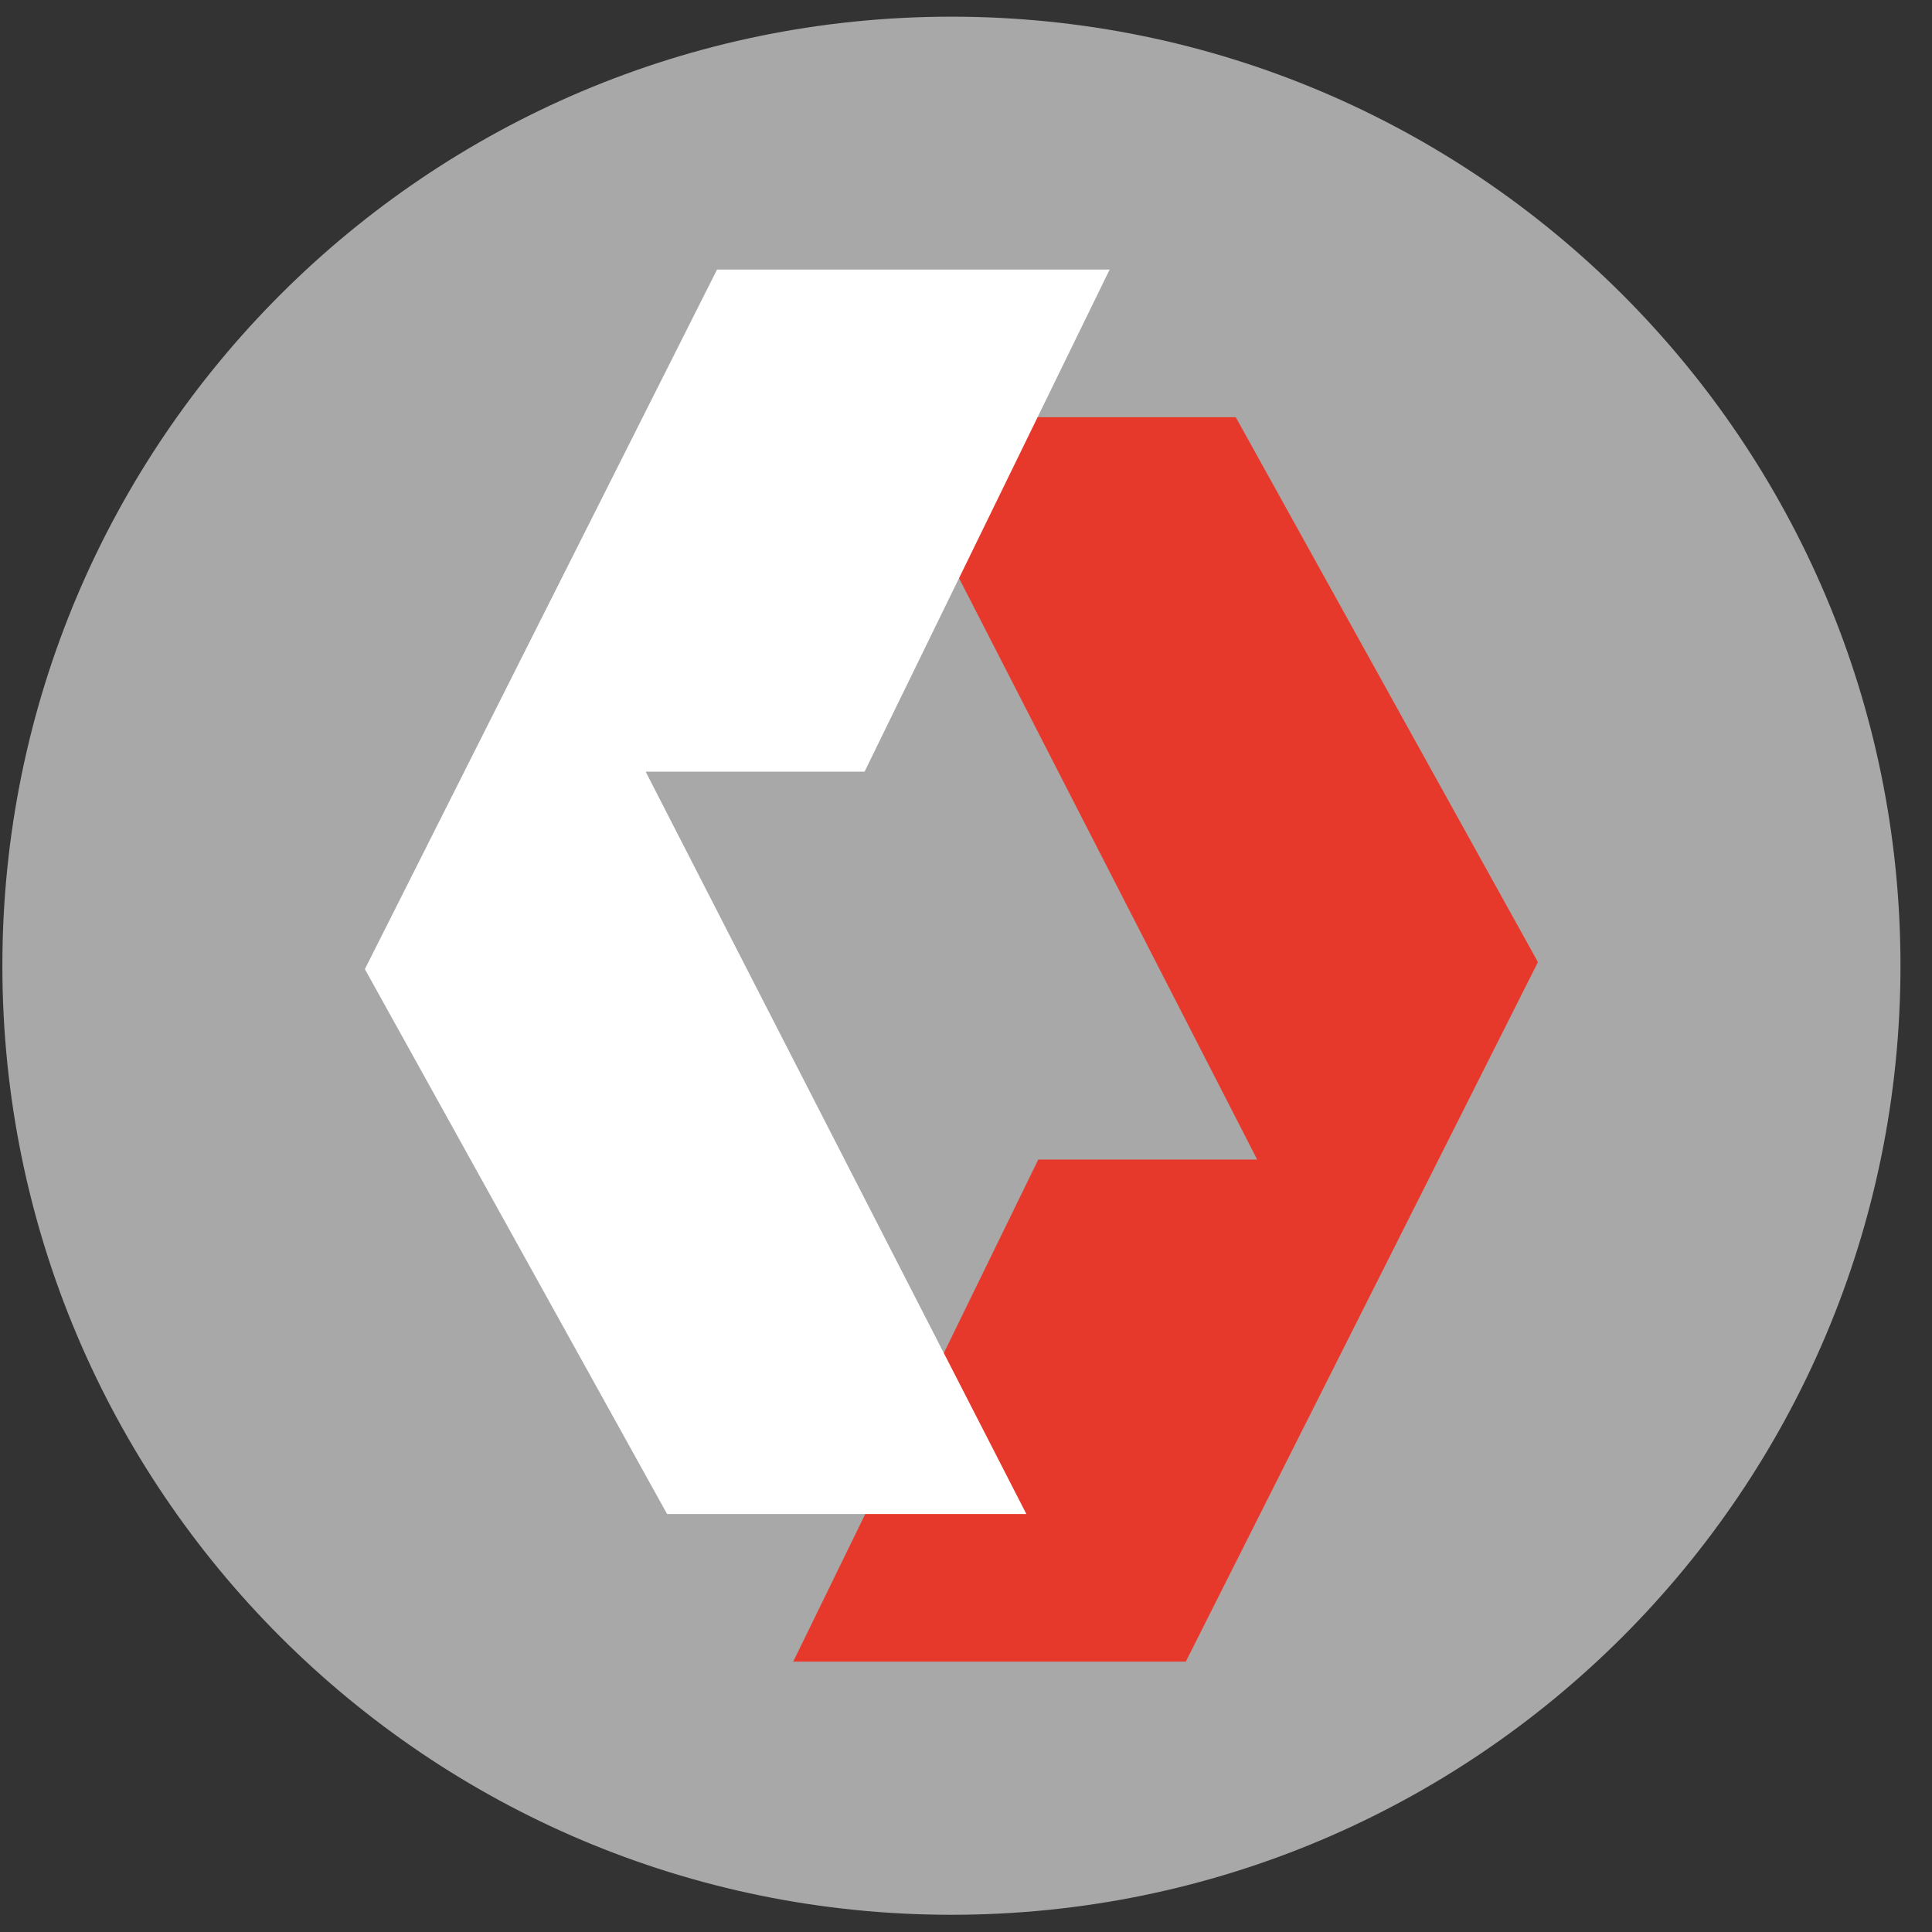
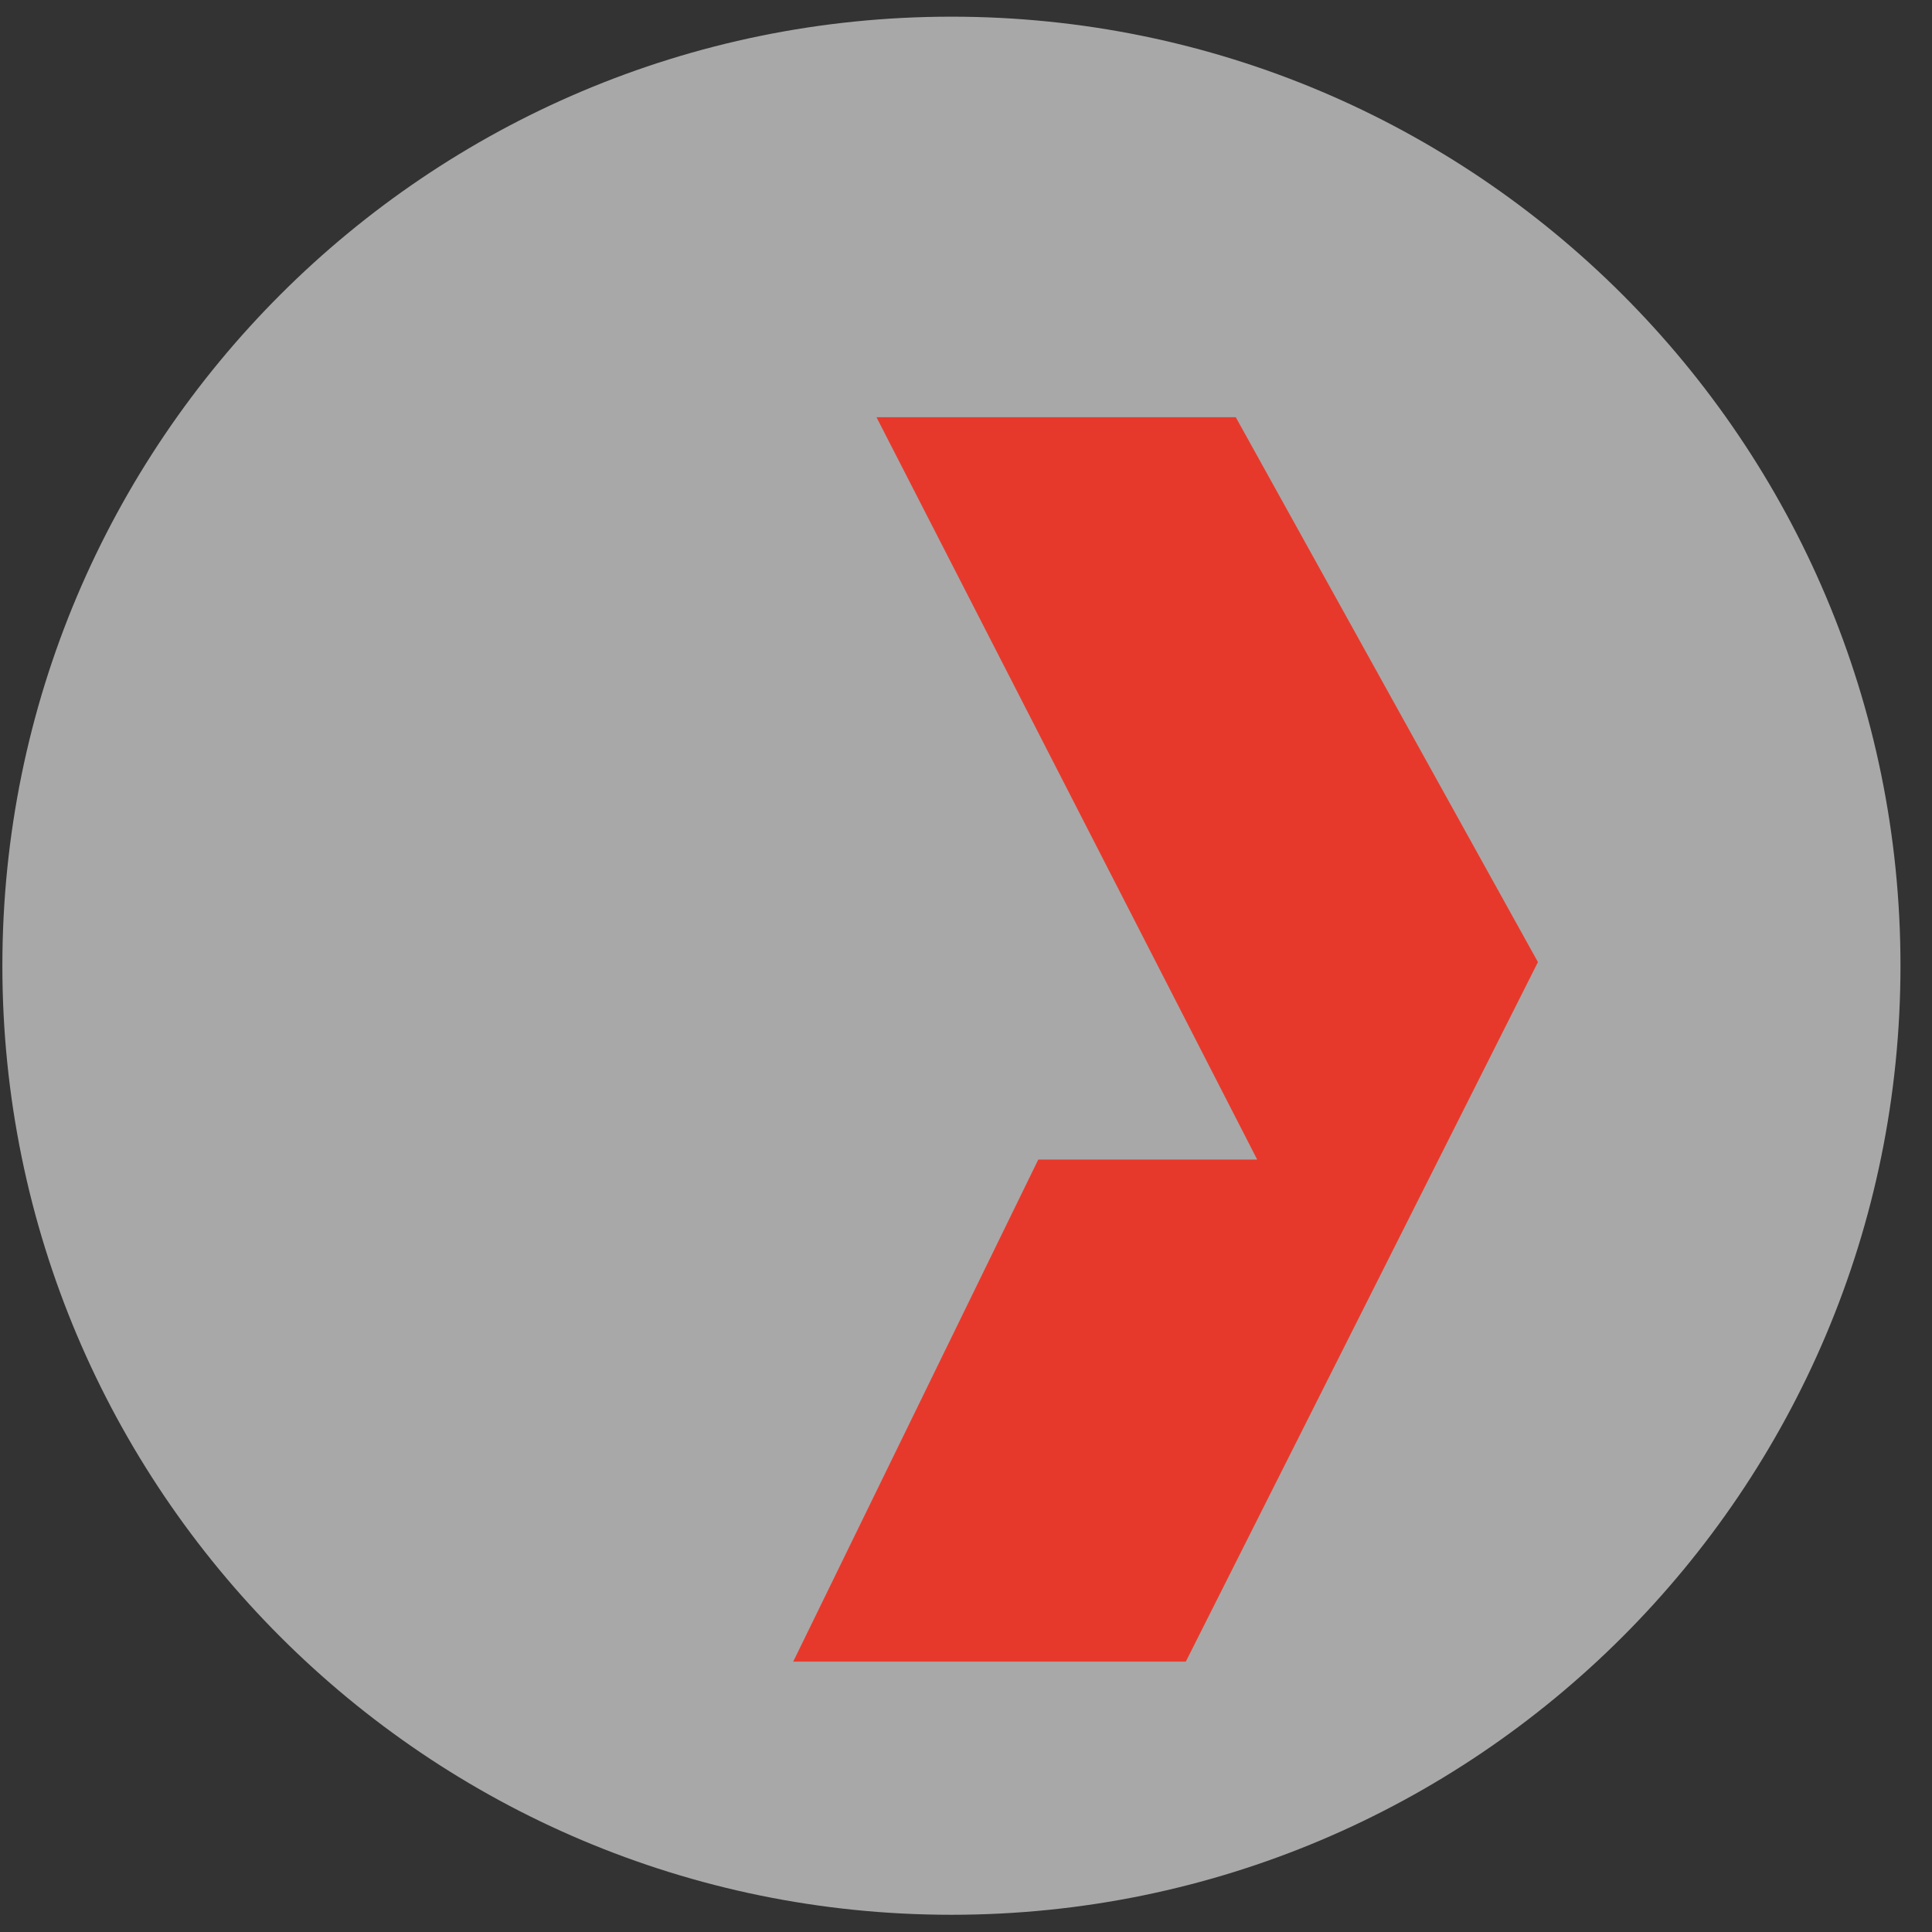
<svg xmlns="http://www.w3.org/2000/svg" width="57" height="57" viewBox="0 0 57 57" fill="none">
  <rect x="0" y="0" width="57" height="57" fill="#333333" stroke="none" />
  <g clip-path="url(#clip0_4982_775)">
    <path d="M56.07 28.492C56.07 13.028 43.534 0.492 28.07 0.492C12.606 0.492 0.07 13.028 0.07 28.492C0.07 43.956 12.606 56.492 28.07 56.492C43.534 56.492 56.07 43.956 56.07 28.492Z" fill="#A8A8A8" />
    <path d="M30.632 34.211H37.091L25.859 12.309H36.459L45.374 28.385L34.985 49.023H23.402L30.632 34.211Z" fill="#E7392B" />
-     <path d="M25.508 22.766H19.049L30.281 44.668H19.681L10.765 28.592L21.155 7.953H32.738L25.508 22.766Z" fill="white" />
  </g>
  <defs>
    <clipPath id="clip0_4982_775">
      <rect width="56" height="56" fill="white" transform="translate(0.07 0.492)" />
    </clipPath>
  </defs>
</svg>